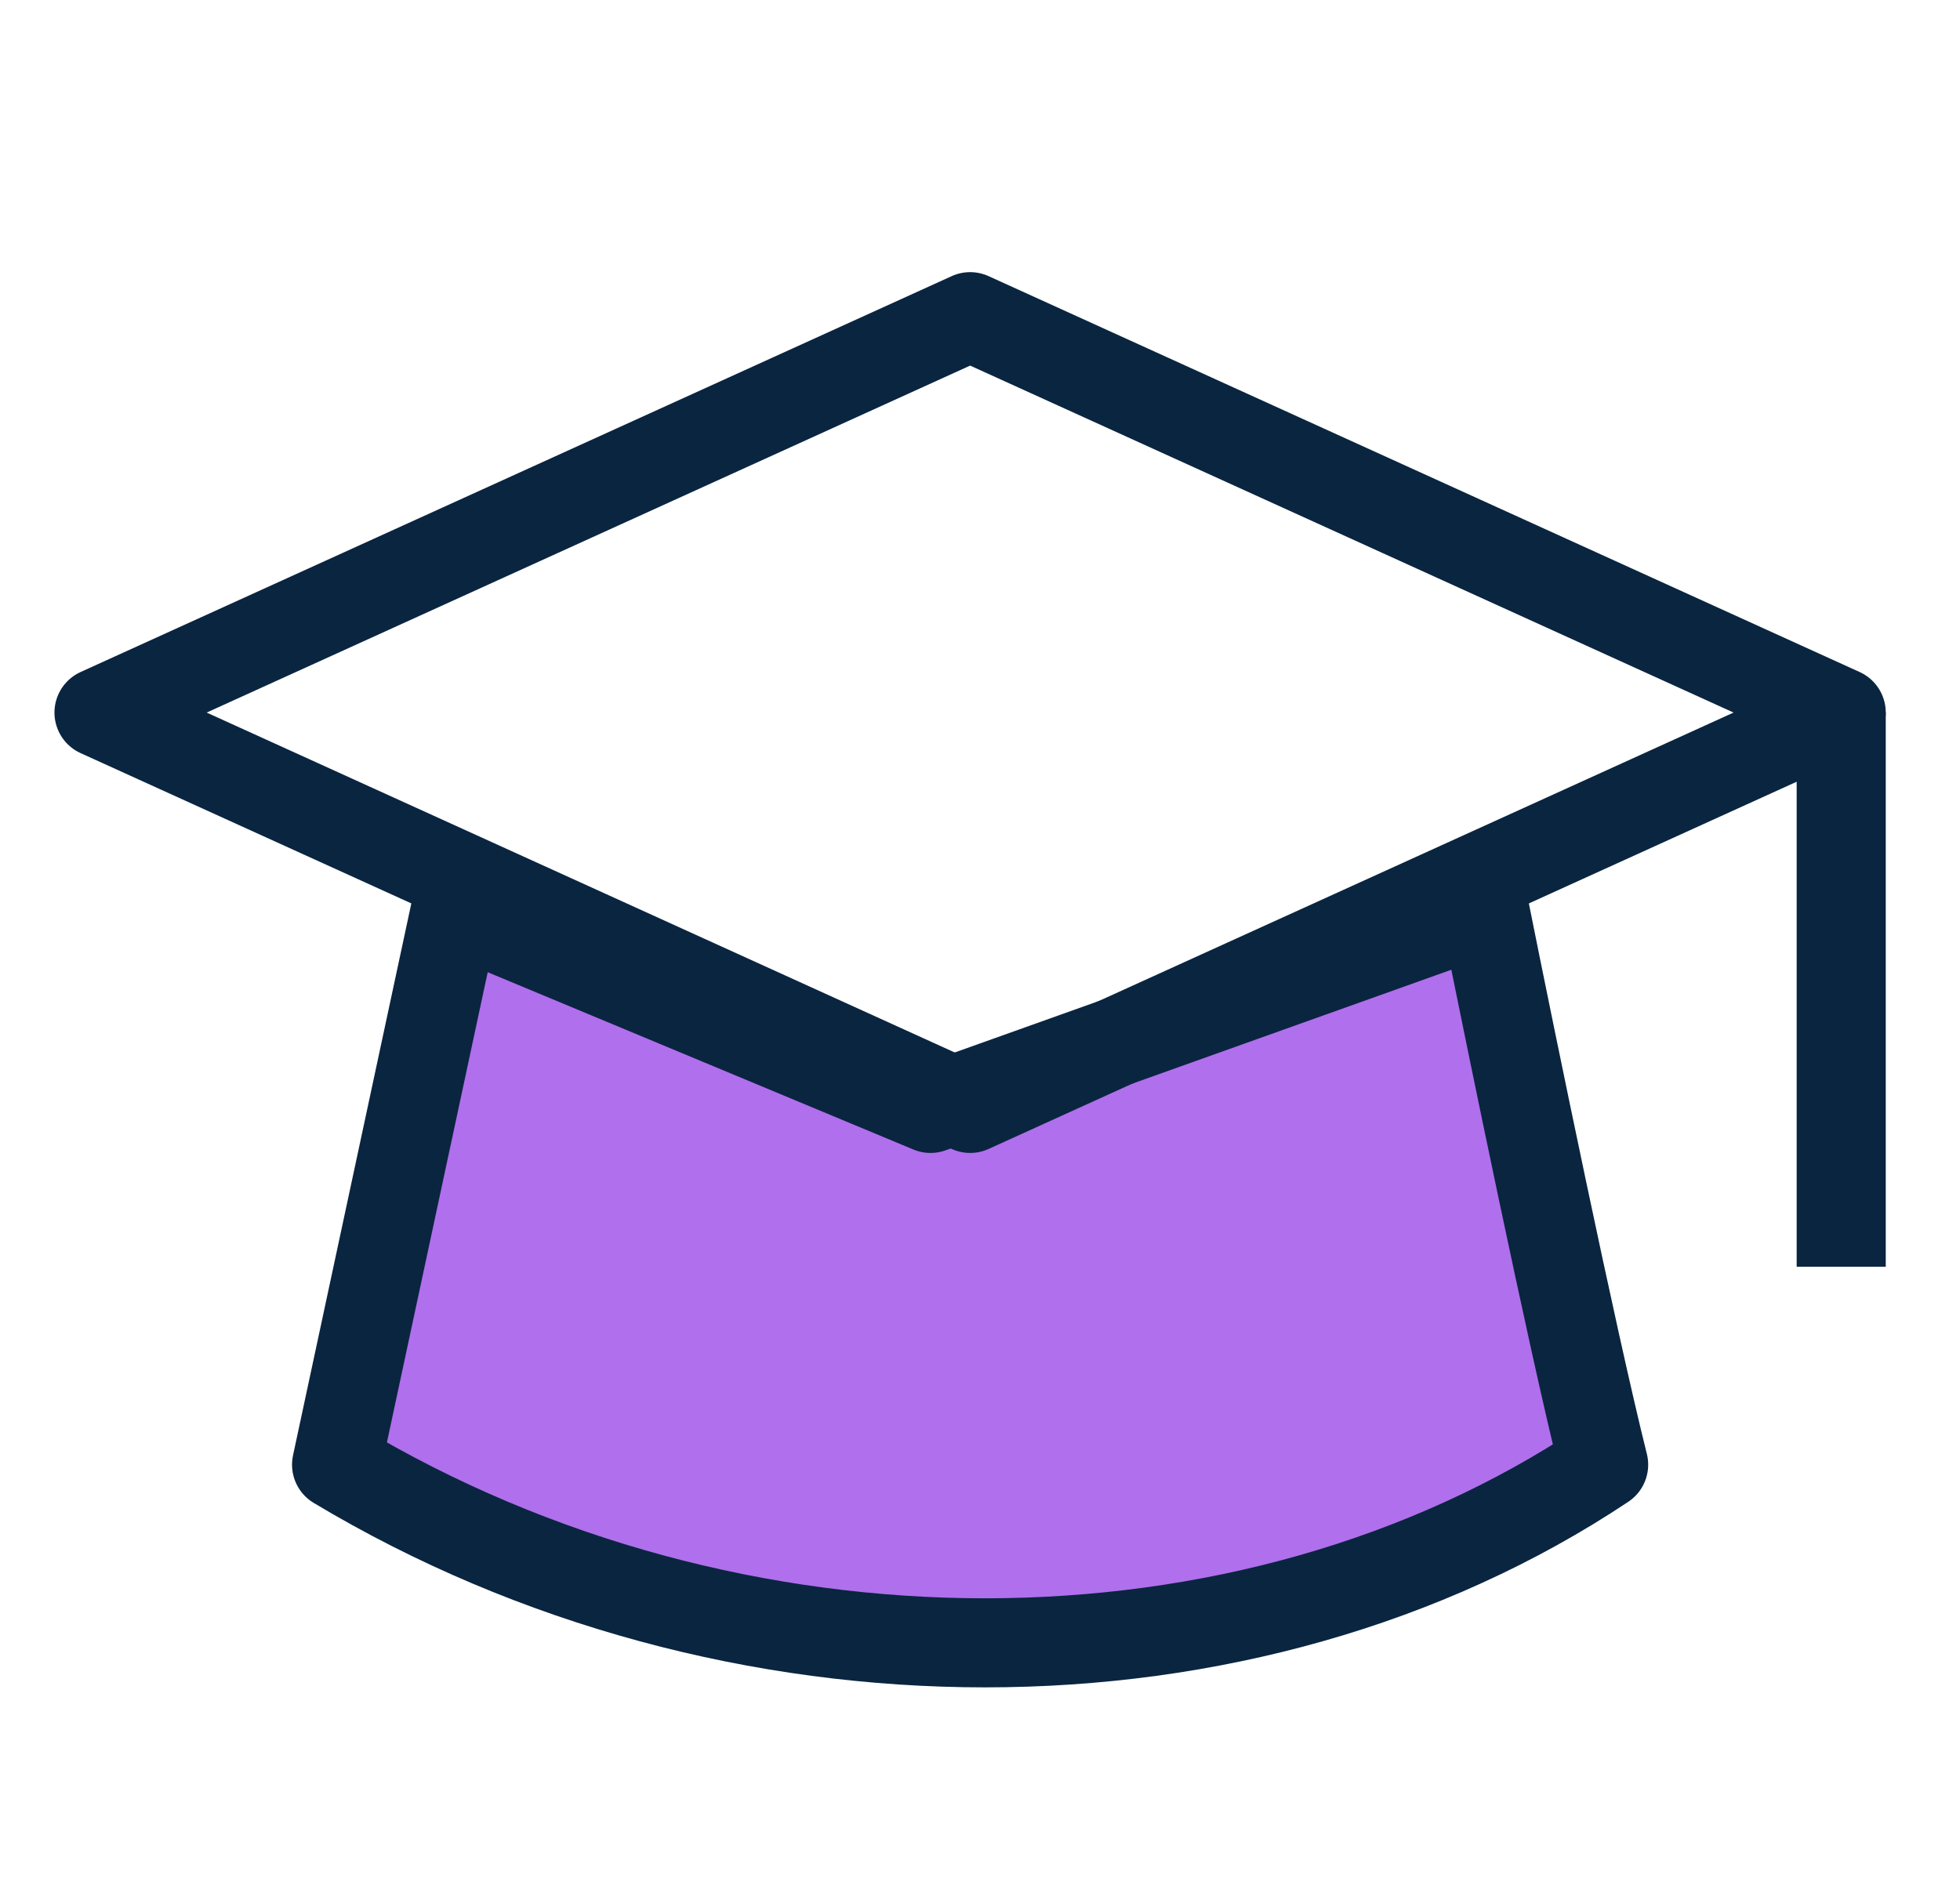
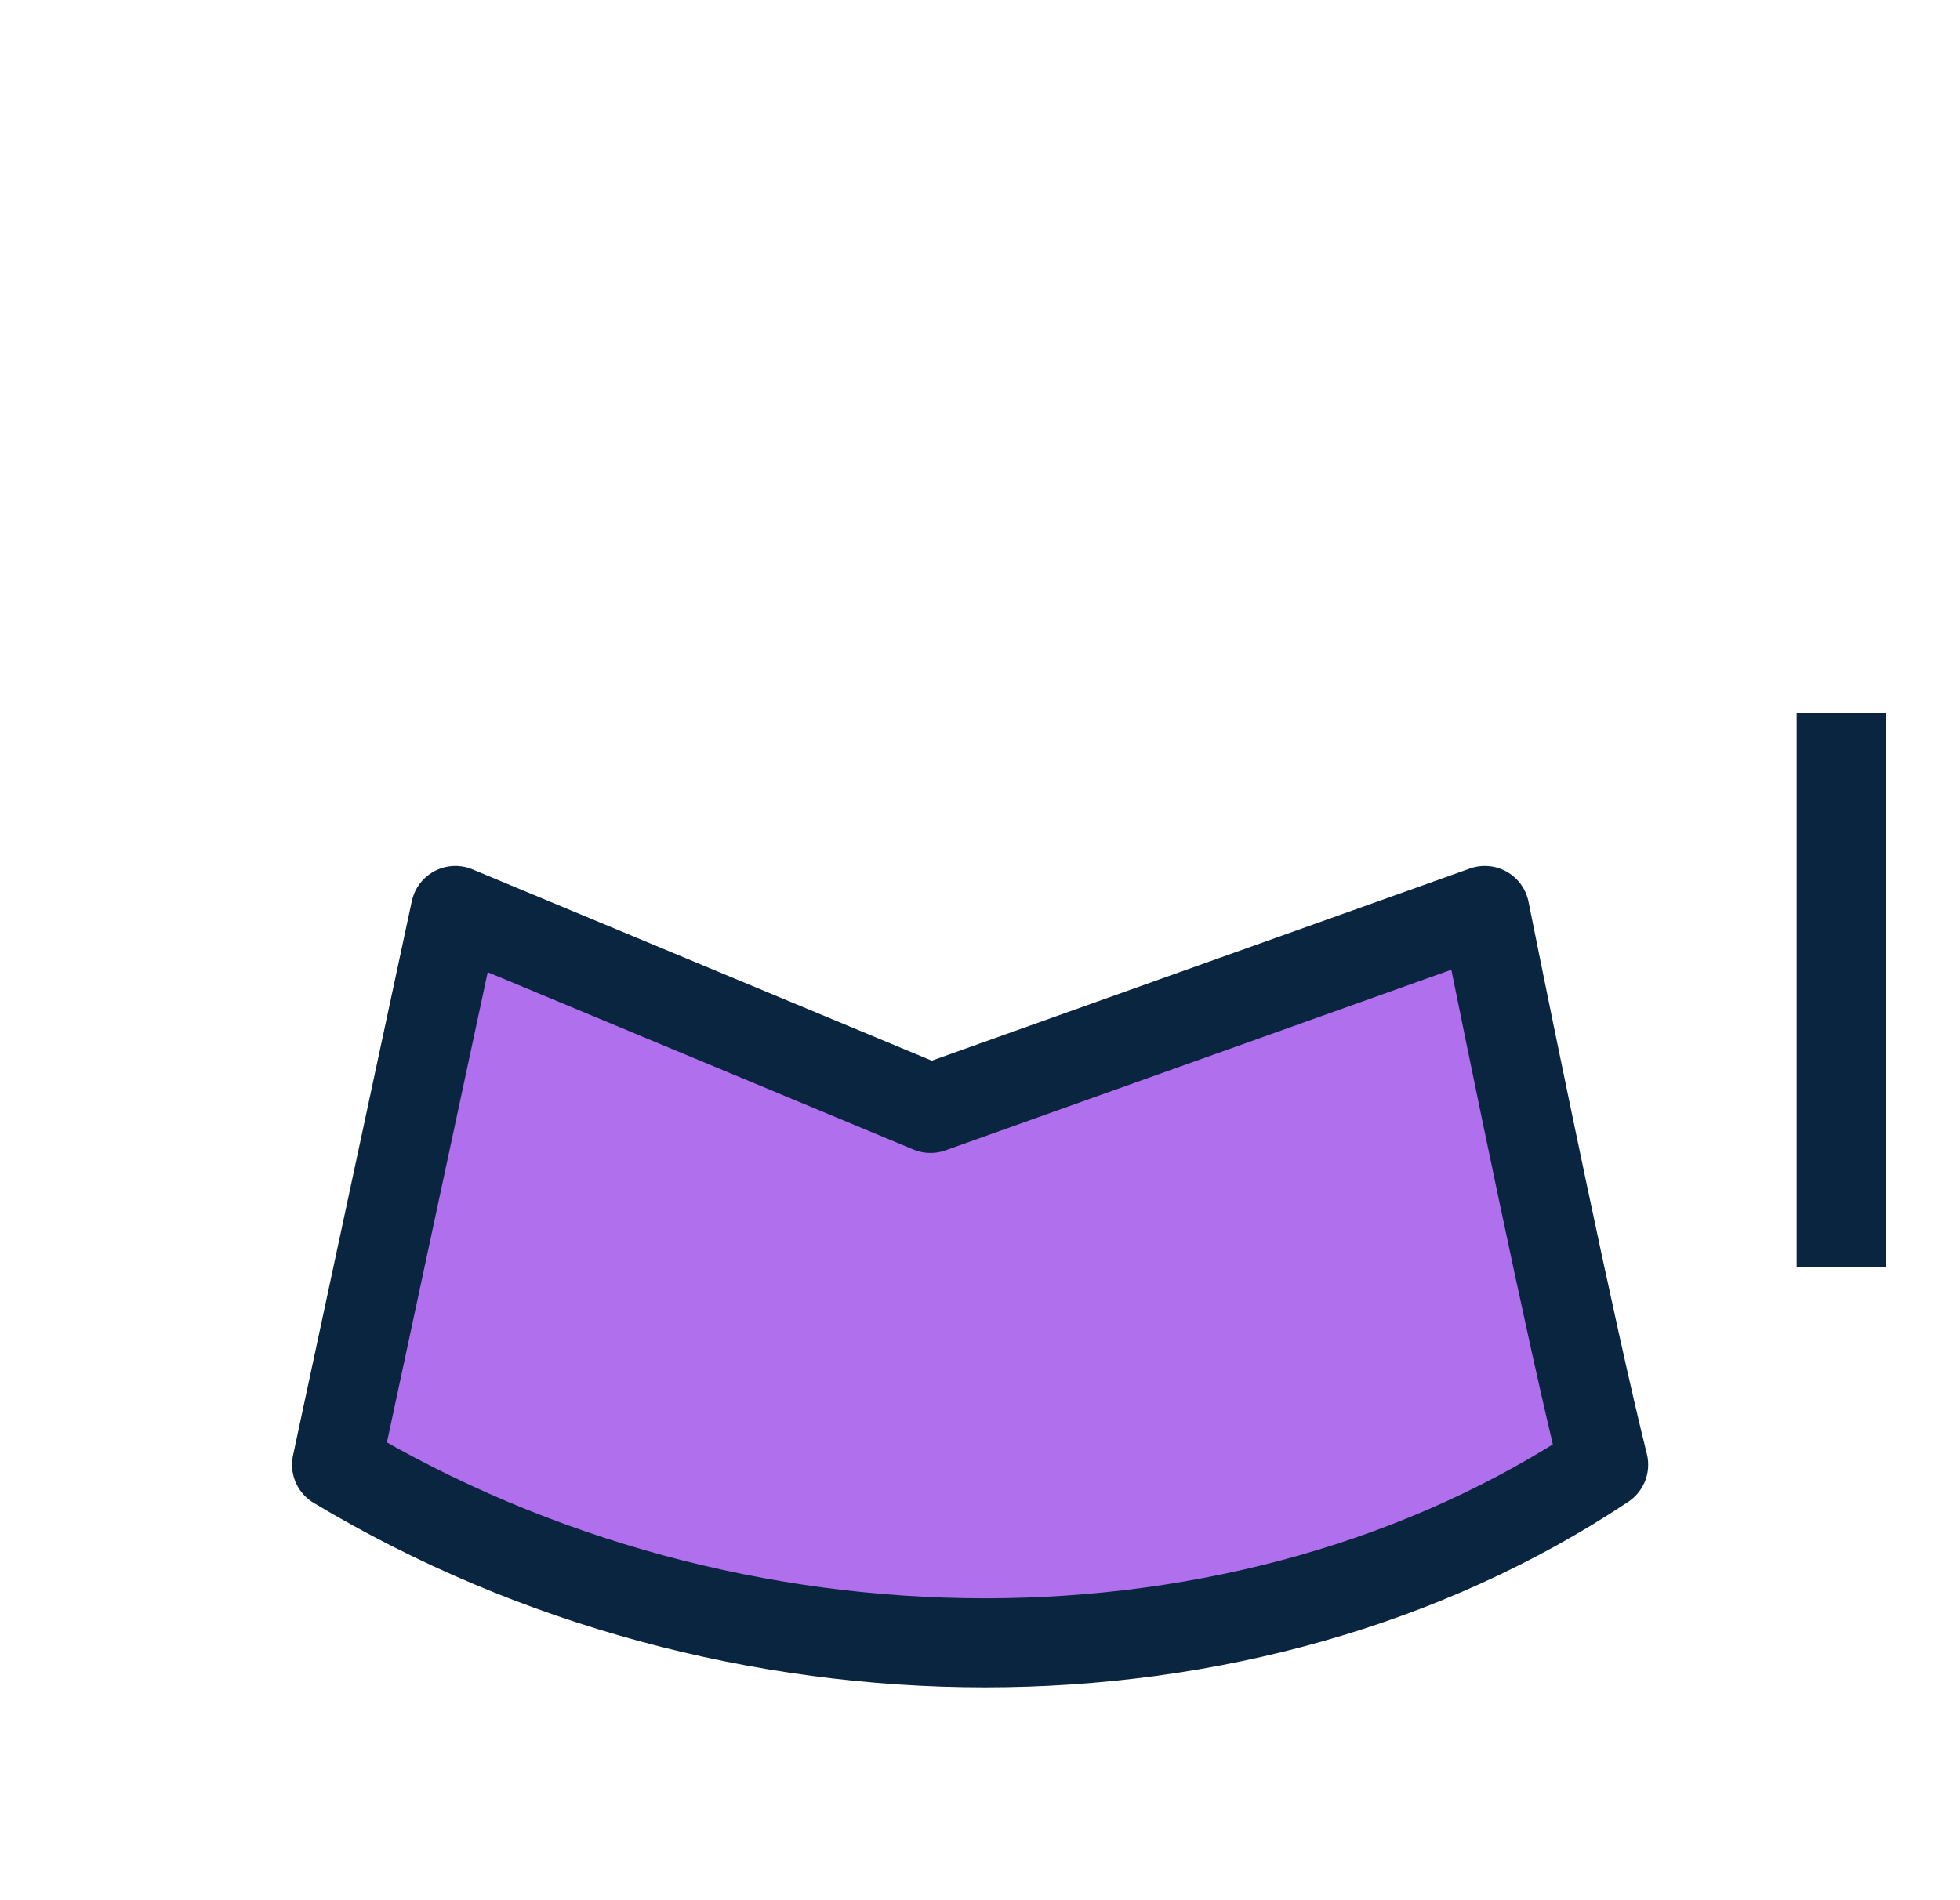
<svg xmlns="http://www.w3.org/2000/svg" width="33" height="32" viewBox="0 0 33 32" fill="none">
  <g clipPath="url(#clip0_4168_5761)">
    <path d="M5.667 24.666L7.667 15.333L15.667 18.666L25 15.333C25.445 17.555 26.467 22.533 27 24.666C21 28.666 12.334 28.666 5.667 24.666Z" fill="#B06FEC" stroke="#0A2540" stroke-width="1.5" stroke-linejoin="round" />
-     <path d="M1.667 12L16.334 5.333L31 12L16.334 18.666L1.667 12Z" stroke="#0A2540" stroke-width="1.5" stroke-linejoin="round" />
    <path d="M31 12L31 21.333" stroke="#0A2540" stroke-width="1.5" strokeLinecap="round" />
  </g>
  <defs>
    <clipPath id="clip0_4168_5761">
      <rect width="32" height="32" fill="white" transform="translate(0.333)" />
    </clipPath>
  </defs>
</svg>